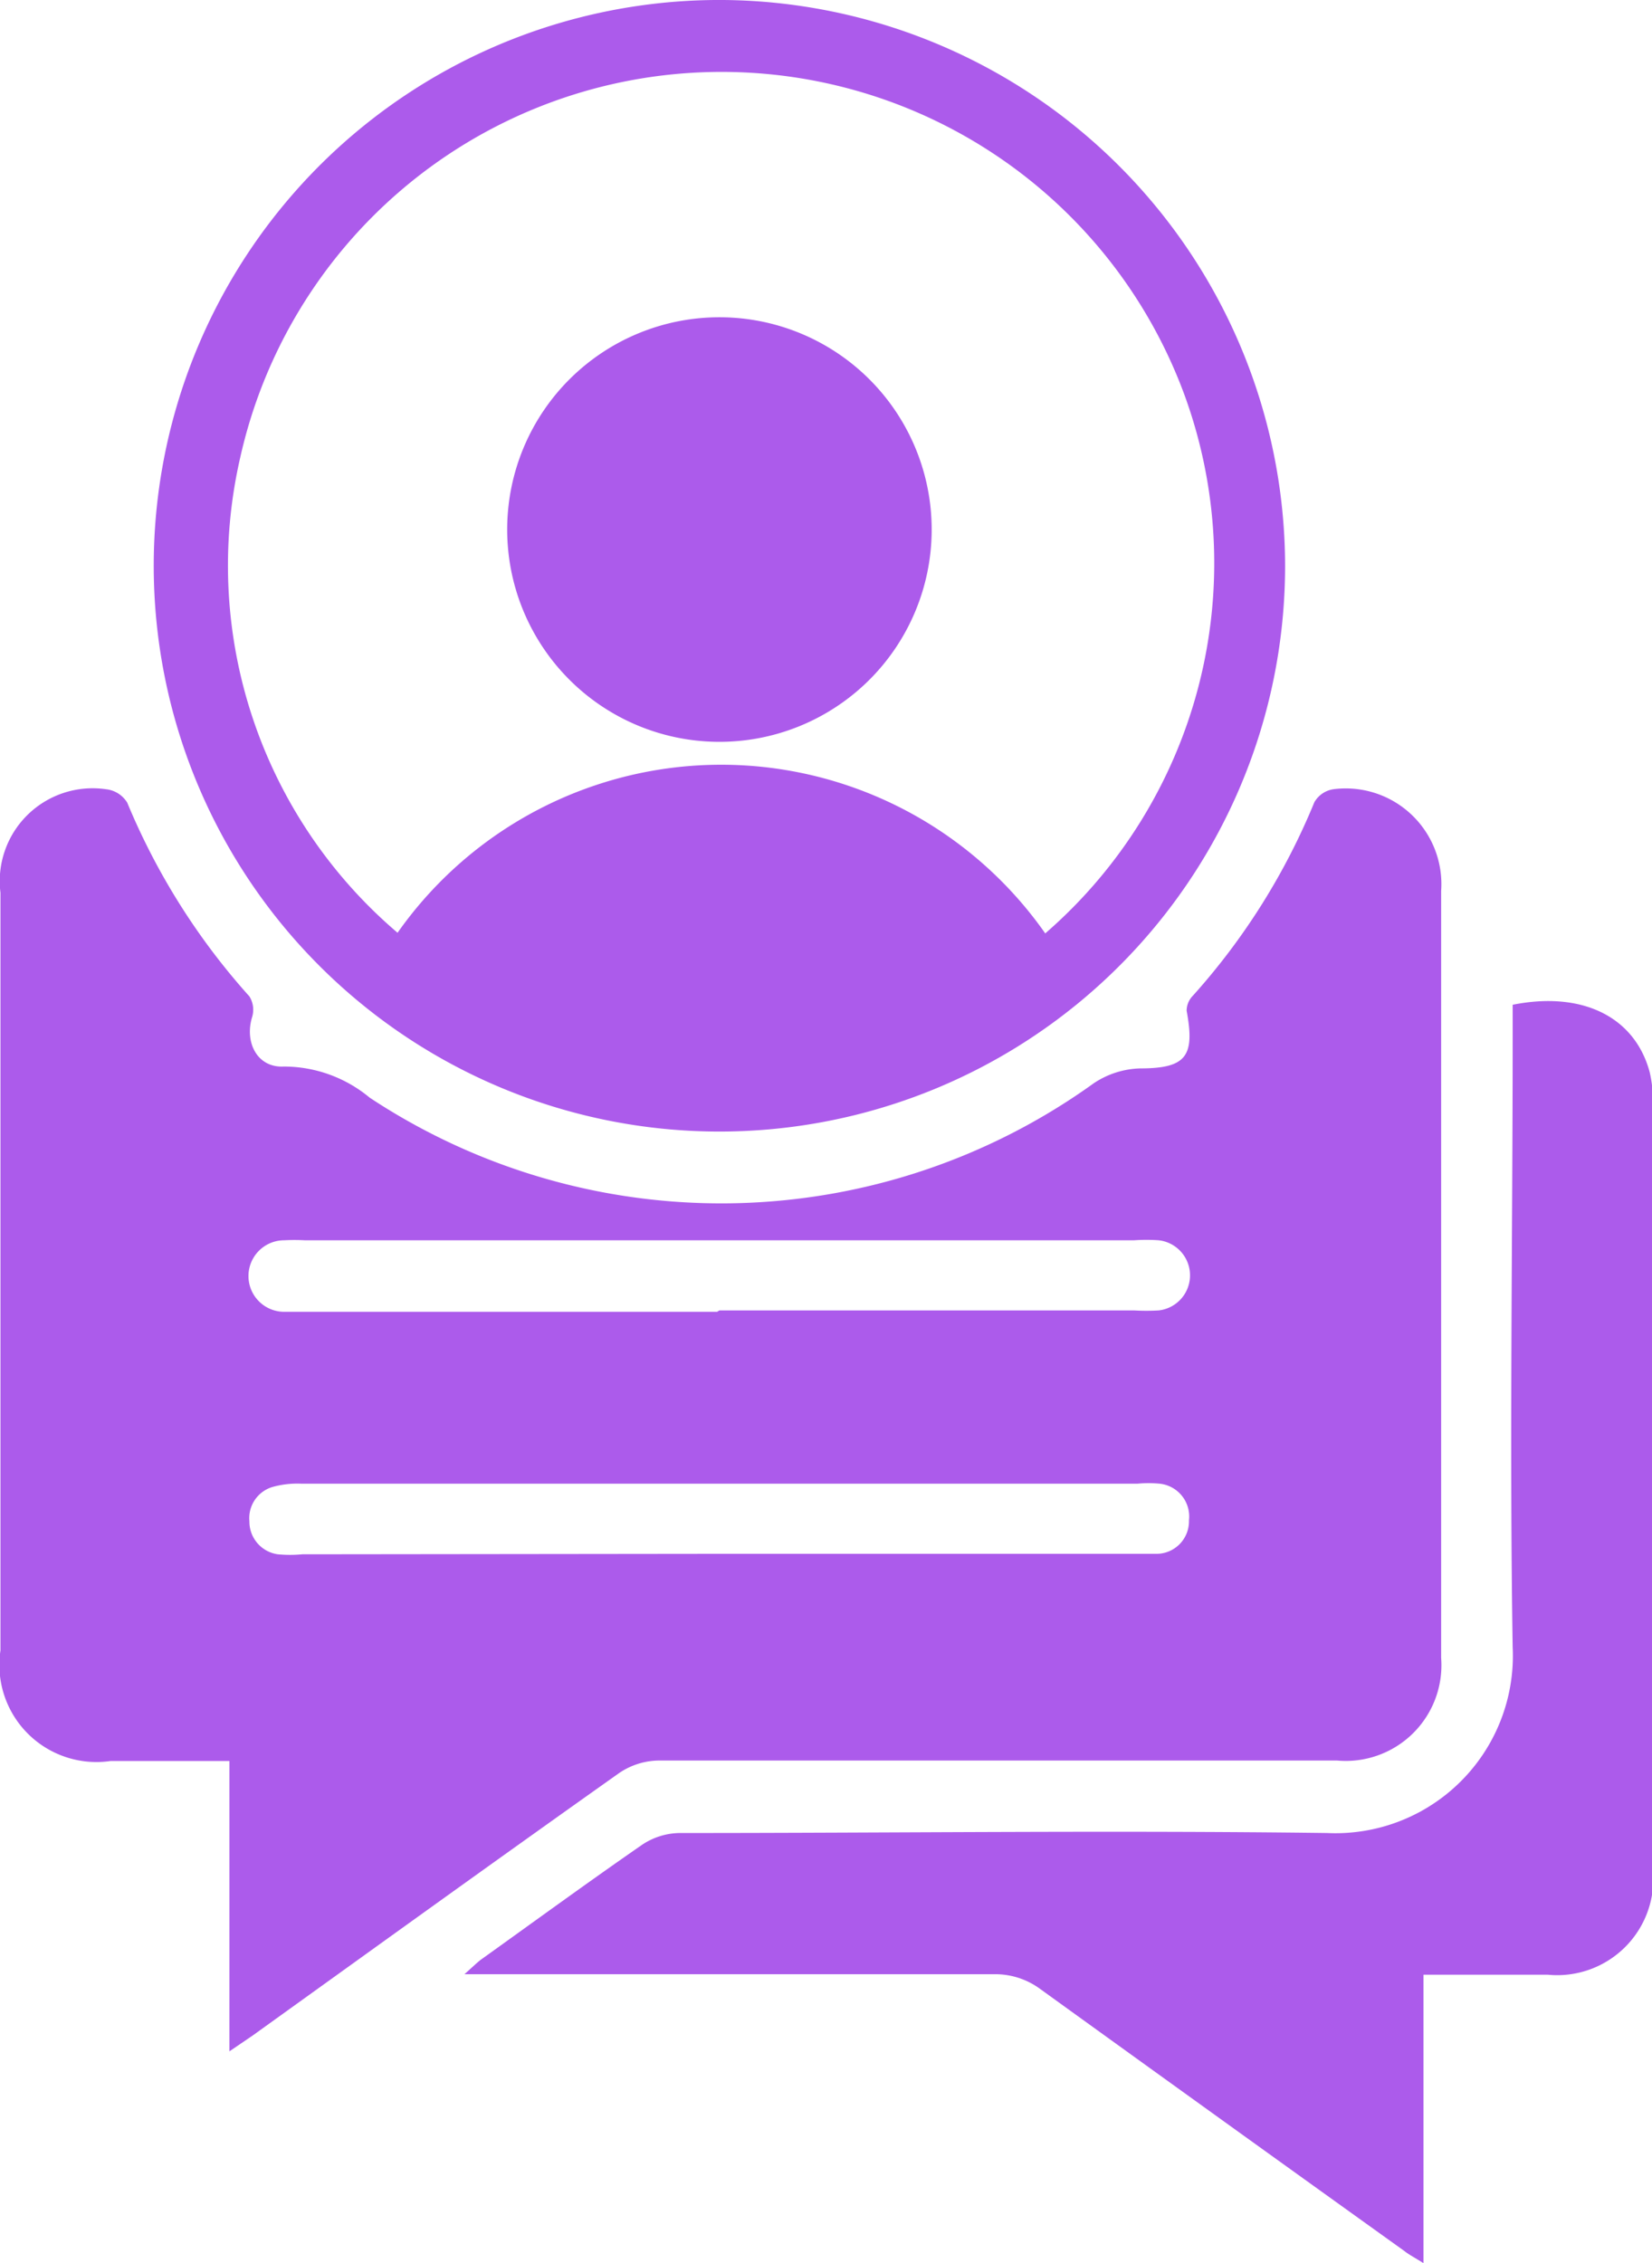
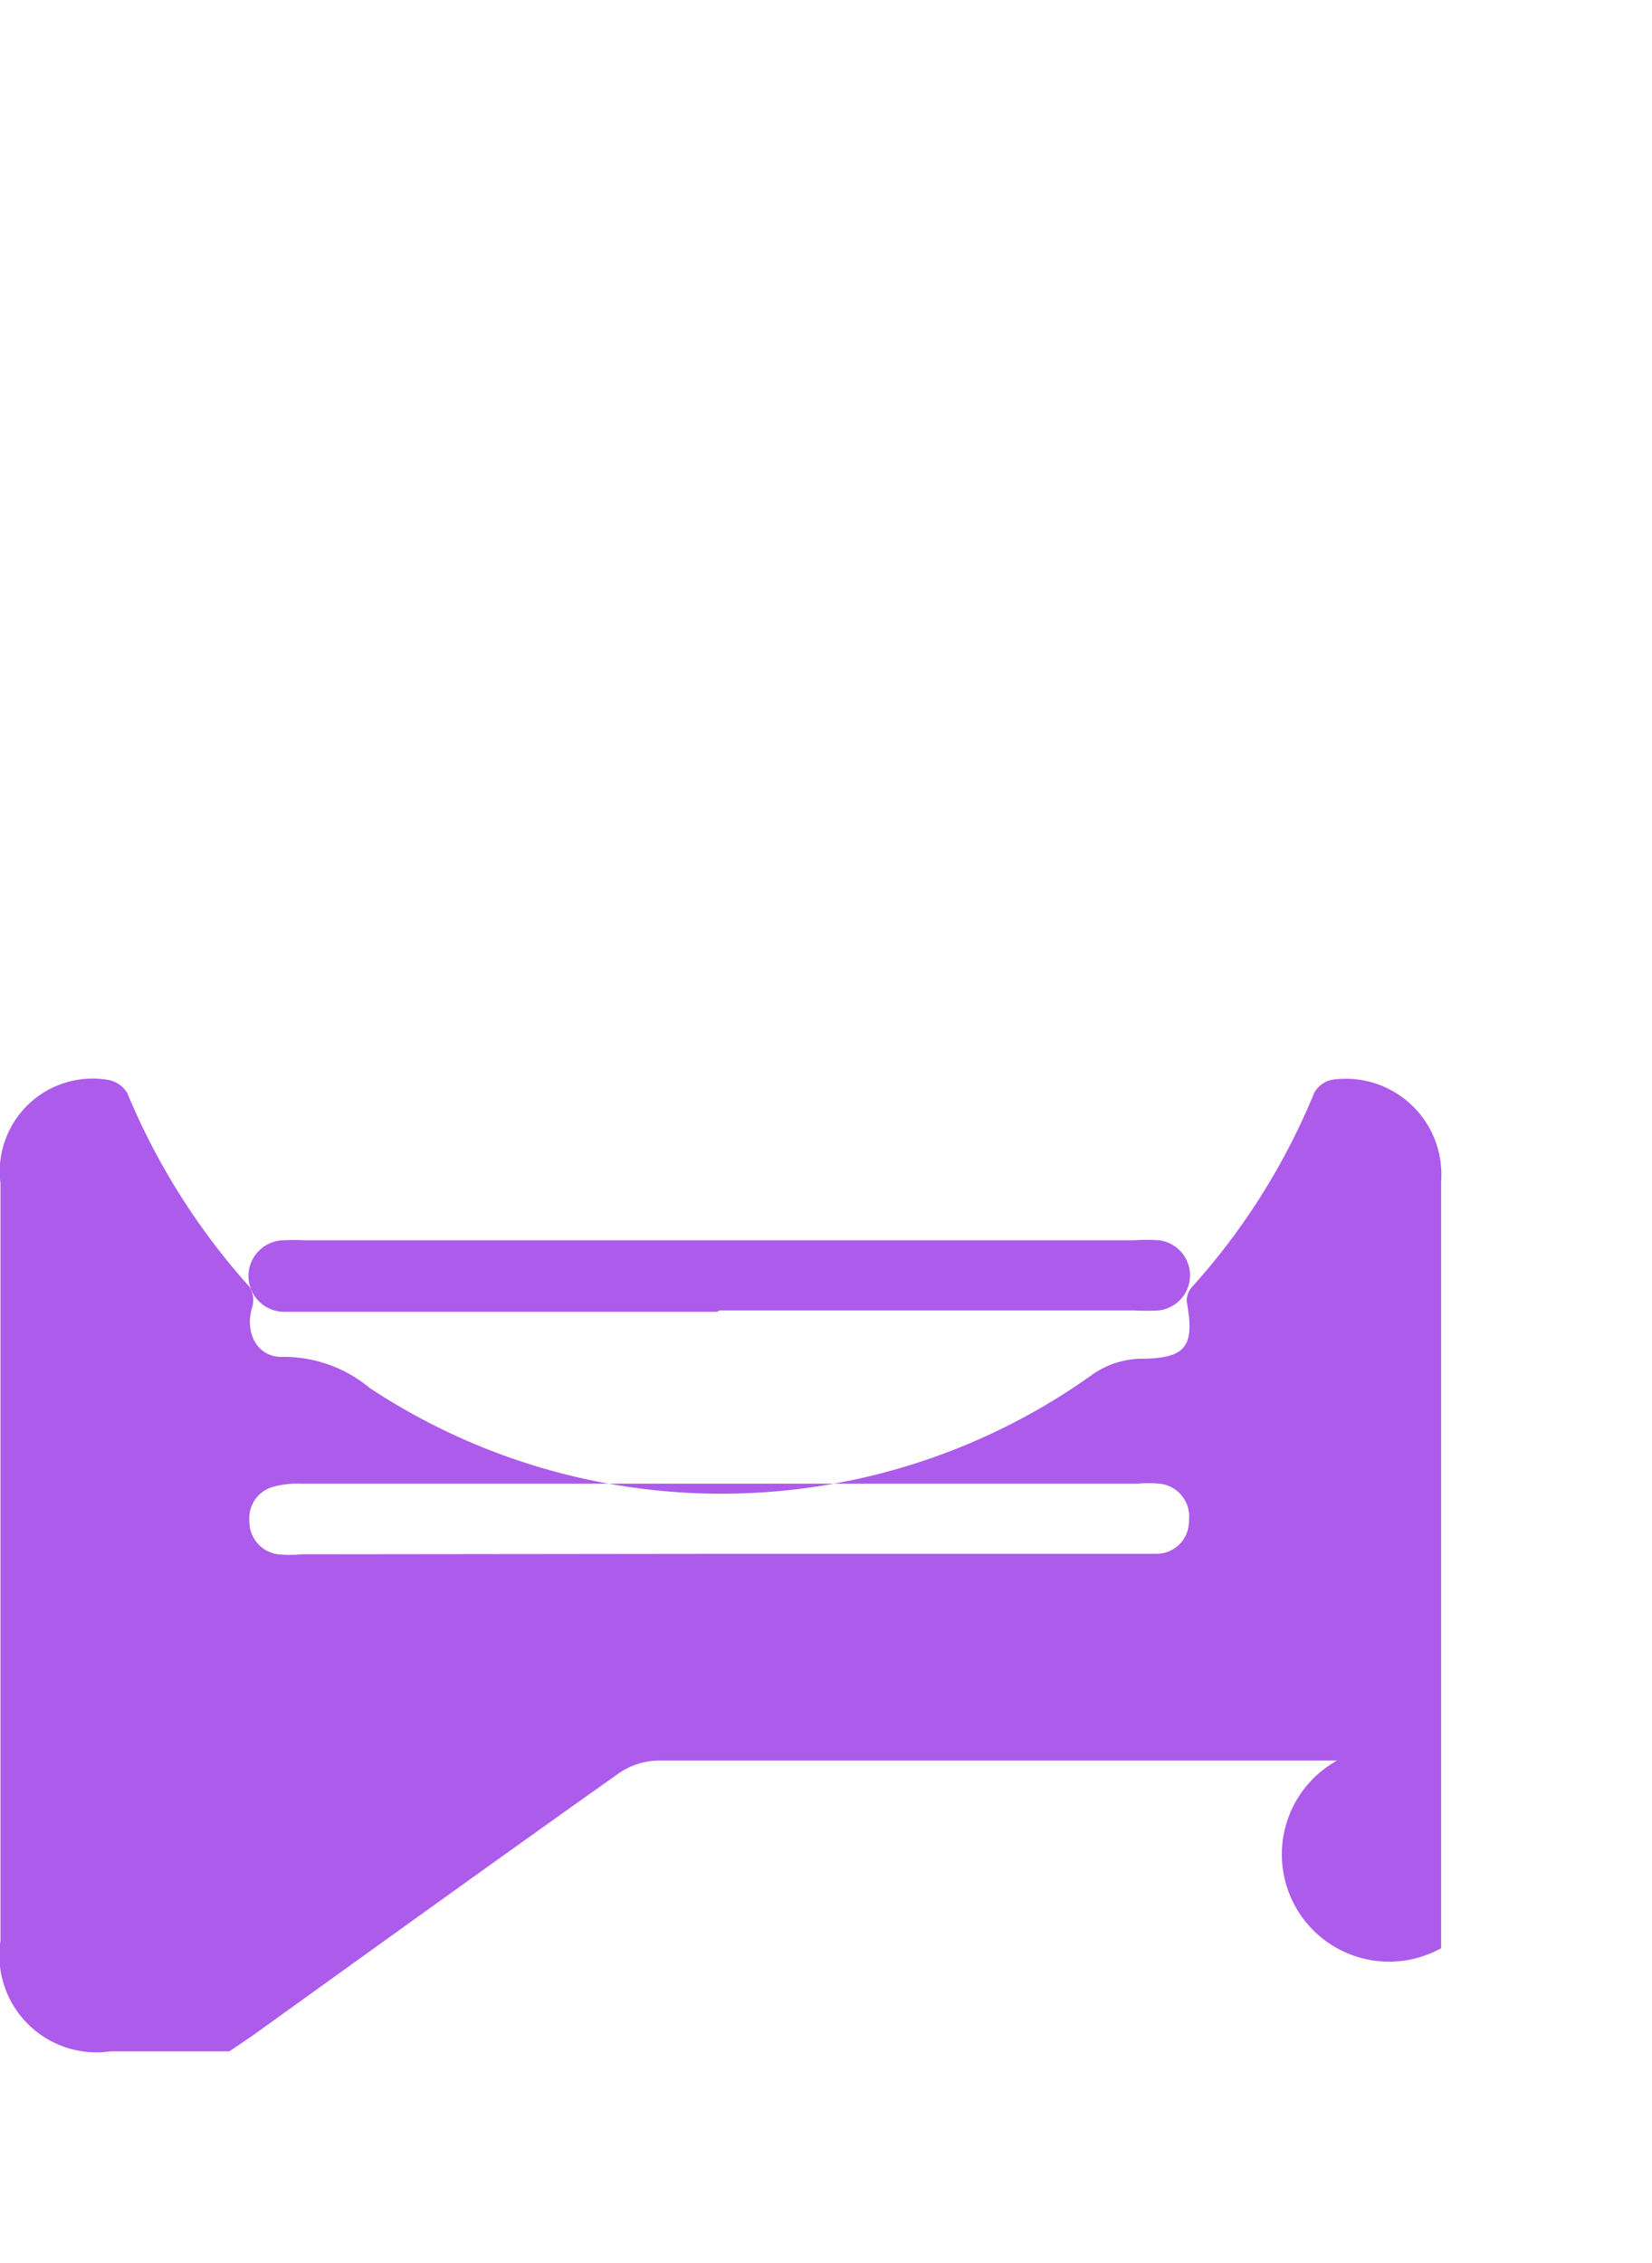
<svg xmlns="http://www.w3.org/2000/svg" id="Layer_1" data-name="Layer 1" width="35.57" height="48.72" viewBox="0 0 35.57 48.72">
  <title>Growth in Online Inquiries</title>
  <g>
-     <path d="M12.15,44.8V38.55H9.59a2.09,2.09,0,0,1-2.37-2.38q0-8.16,0-16.31a2,2,0,0,1,2.27-2.23.61.61,0,0,1,.46.29,14.6,14.6,0,0,0,2.63,4.17.54.54,0,0,1,.06.44c-.17.55.11,1.1.68,1.07a2.89,2.89,0,0,1,1.85.67,13.73,13.73,0,0,0,15.59-.31,1.89,1.89,0,0,1,1-.32c1,0,1.18-.27,1-1.24a.46.46,0,0,1,.13-.32,14.4,14.4,0,0,0,2.62-4.17.57.57,0,0,1,.41-.28,2.06,2.06,0,0,1,2.32,2.19q0,8.25,0,16.51A2.06,2.06,0,0,1,36,38.54c-4.87,0-9.74,0-14.62,0a1.55,1.55,0,0,0-.84.27c-2.64,1.87-5.26,3.76-7.89,5.65ZM22.7,34.09h8.4c.34,0,.68,0,1,0a.7.7,0,0,0,.71-.72.71.71,0,0,0-.63-.79,2.55,2.55,0,0,0-.48,0h-18a2,2,0,0,0-.62.07.7.7,0,0,0-.5.74.71.71,0,0,0,.61.71,2.81,2.81,0,0,0,.53,0Zm0-5.24h8.93a4.54,4.54,0,0,0,.53,0,.76.76,0,0,0,0-1.51,3.77,3.77,0,0,0-.53,0H13.77a4.07,4.07,0,0,0-.44,0,.77.77,0,1,0,0,1.54h9.32Z" transform="translate(-7.21 -0.64)" style="fill: #ac5beb" />
-     <path d="M34.88,12.83A12.18,12.18,0,1,1,22.79.64,12.2,12.2,0,0,1,34.88,12.83Zm-5.16,7.9a10.55,10.55,0,0,0,3-11.57,10.62,10.62,0,0,0-20.34,1.34,10.38,10.38,0,0,0,3.39,10.22A8.52,8.52,0,0,1,29.72,20.74Z" transform="translate(-7.21 -0.64)" style="fill: #ac5beb" />
-     <path d="M37.86,43.15v6.21c-.19-.12-.31-.18-.41-.26q-3.92-2.81-7.84-5.64a1.63,1.63,0,0,0-1-.32H17.21c.18-.16.26-.24.35-.31,1.16-.83,2.31-1.67,3.48-2.48a1.49,1.49,0,0,1,.8-.25c4.65,0,9.29-.06,13.94,0a3.82,3.82,0,0,0,4-4c-.07-4.42,0-8.84,0-13.26v-.57c1.5-.3,2.63.26,2.95,1.45a2.79,2.79,0,0,1,.07.72q0,8.23,0,16.46a2.07,2.07,0,0,1-2.27,2.25Z" transform="translate(-7.21 -0.64)" style="fill: #ac5beb" />
-     <path d="M27.27,12.11a4.57,4.57,0,1,1-4.54-4.64A4.57,4.57,0,0,1,27.27,12.11Z" transform="translate(-7.21 -0.64)" style="fill: #ac5beb" />
+     <path d="M12.15,44.8H9.59a2.09,2.09,0,0,1-2.37-2.38q0-8.16,0-16.31a2,2,0,0,1,2.27-2.23.61.61,0,0,1,.46.29,14.6,14.6,0,0,0,2.63,4.17.54.54,0,0,1,.06.44c-.17.55.11,1.1.68,1.07a2.89,2.89,0,0,1,1.85.67,13.73,13.73,0,0,0,15.59-.31,1.89,1.89,0,0,1,1-.32c1,0,1.18-.27,1-1.24a.46.46,0,0,1,.13-.32,14.4,14.4,0,0,0,2.62-4.17.57.57,0,0,1,.41-.28,2.06,2.06,0,0,1,2.32,2.19q0,8.25,0,16.51A2.06,2.06,0,0,1,36,38.54c-4.87,0-9.74,0-14.62,0a1.55,1.55,0,0,0-.84.27c-2.64,1.87-5.26,3.76-7.89,5.65ZM22.7,34.09h8.4c.34,0,.68,0,1,0a.7.7,0,0,0,.71-.72.71.71,0,0,0-.63-.79,2.55,2.55,0,0,0-.48,0h-18a2,2,0,0,0-.62.07.7.7,0,0,0-.5.74.71.71,0,0,0,.61.71,2.81,2.81,0,0,0,.53,0Zm0-5.24h8.93a4.54,4.54,0,0,0,.53,0,.76.76,0,0,0,0-1.51,3.77,3.77,0,0,0-.53,0H13.77a4.07,4.07,0,0,0-.44,0,.77.77,0,1,0,0,1.54h9.32Z" transform="translate(-7.21 -0.64)" style="fill: #ac5beb" />
  </g>
</svg>